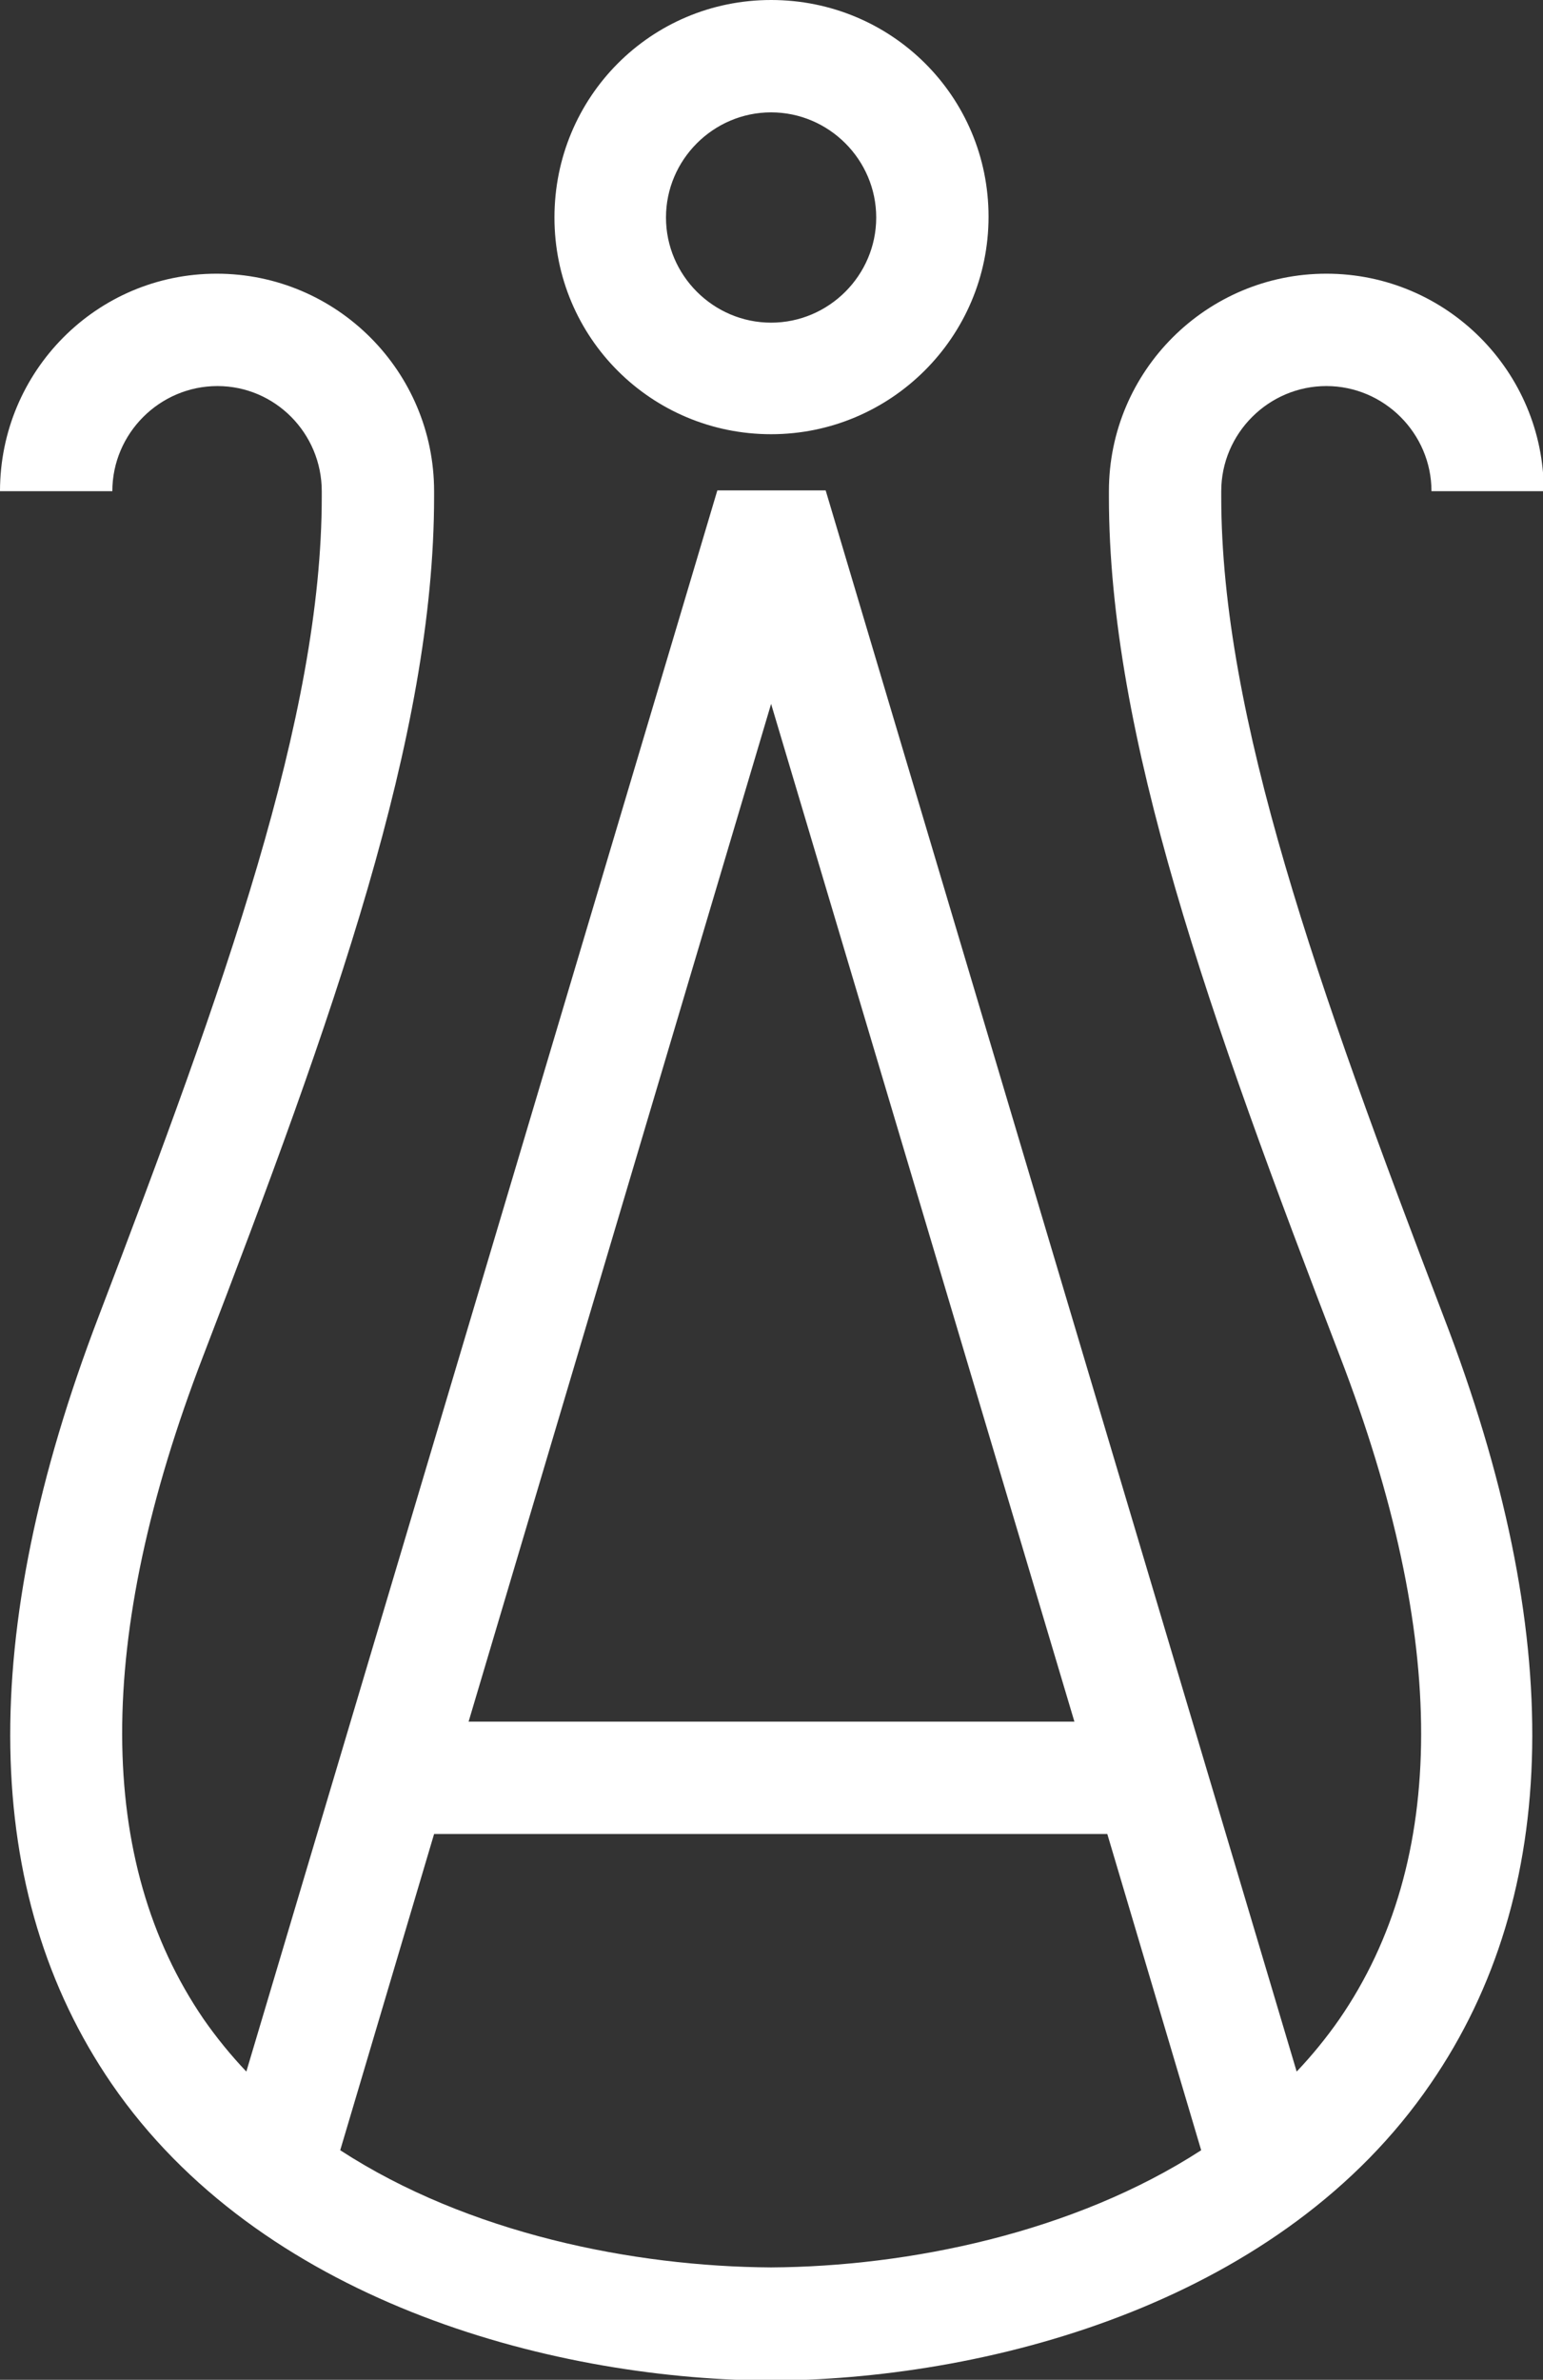
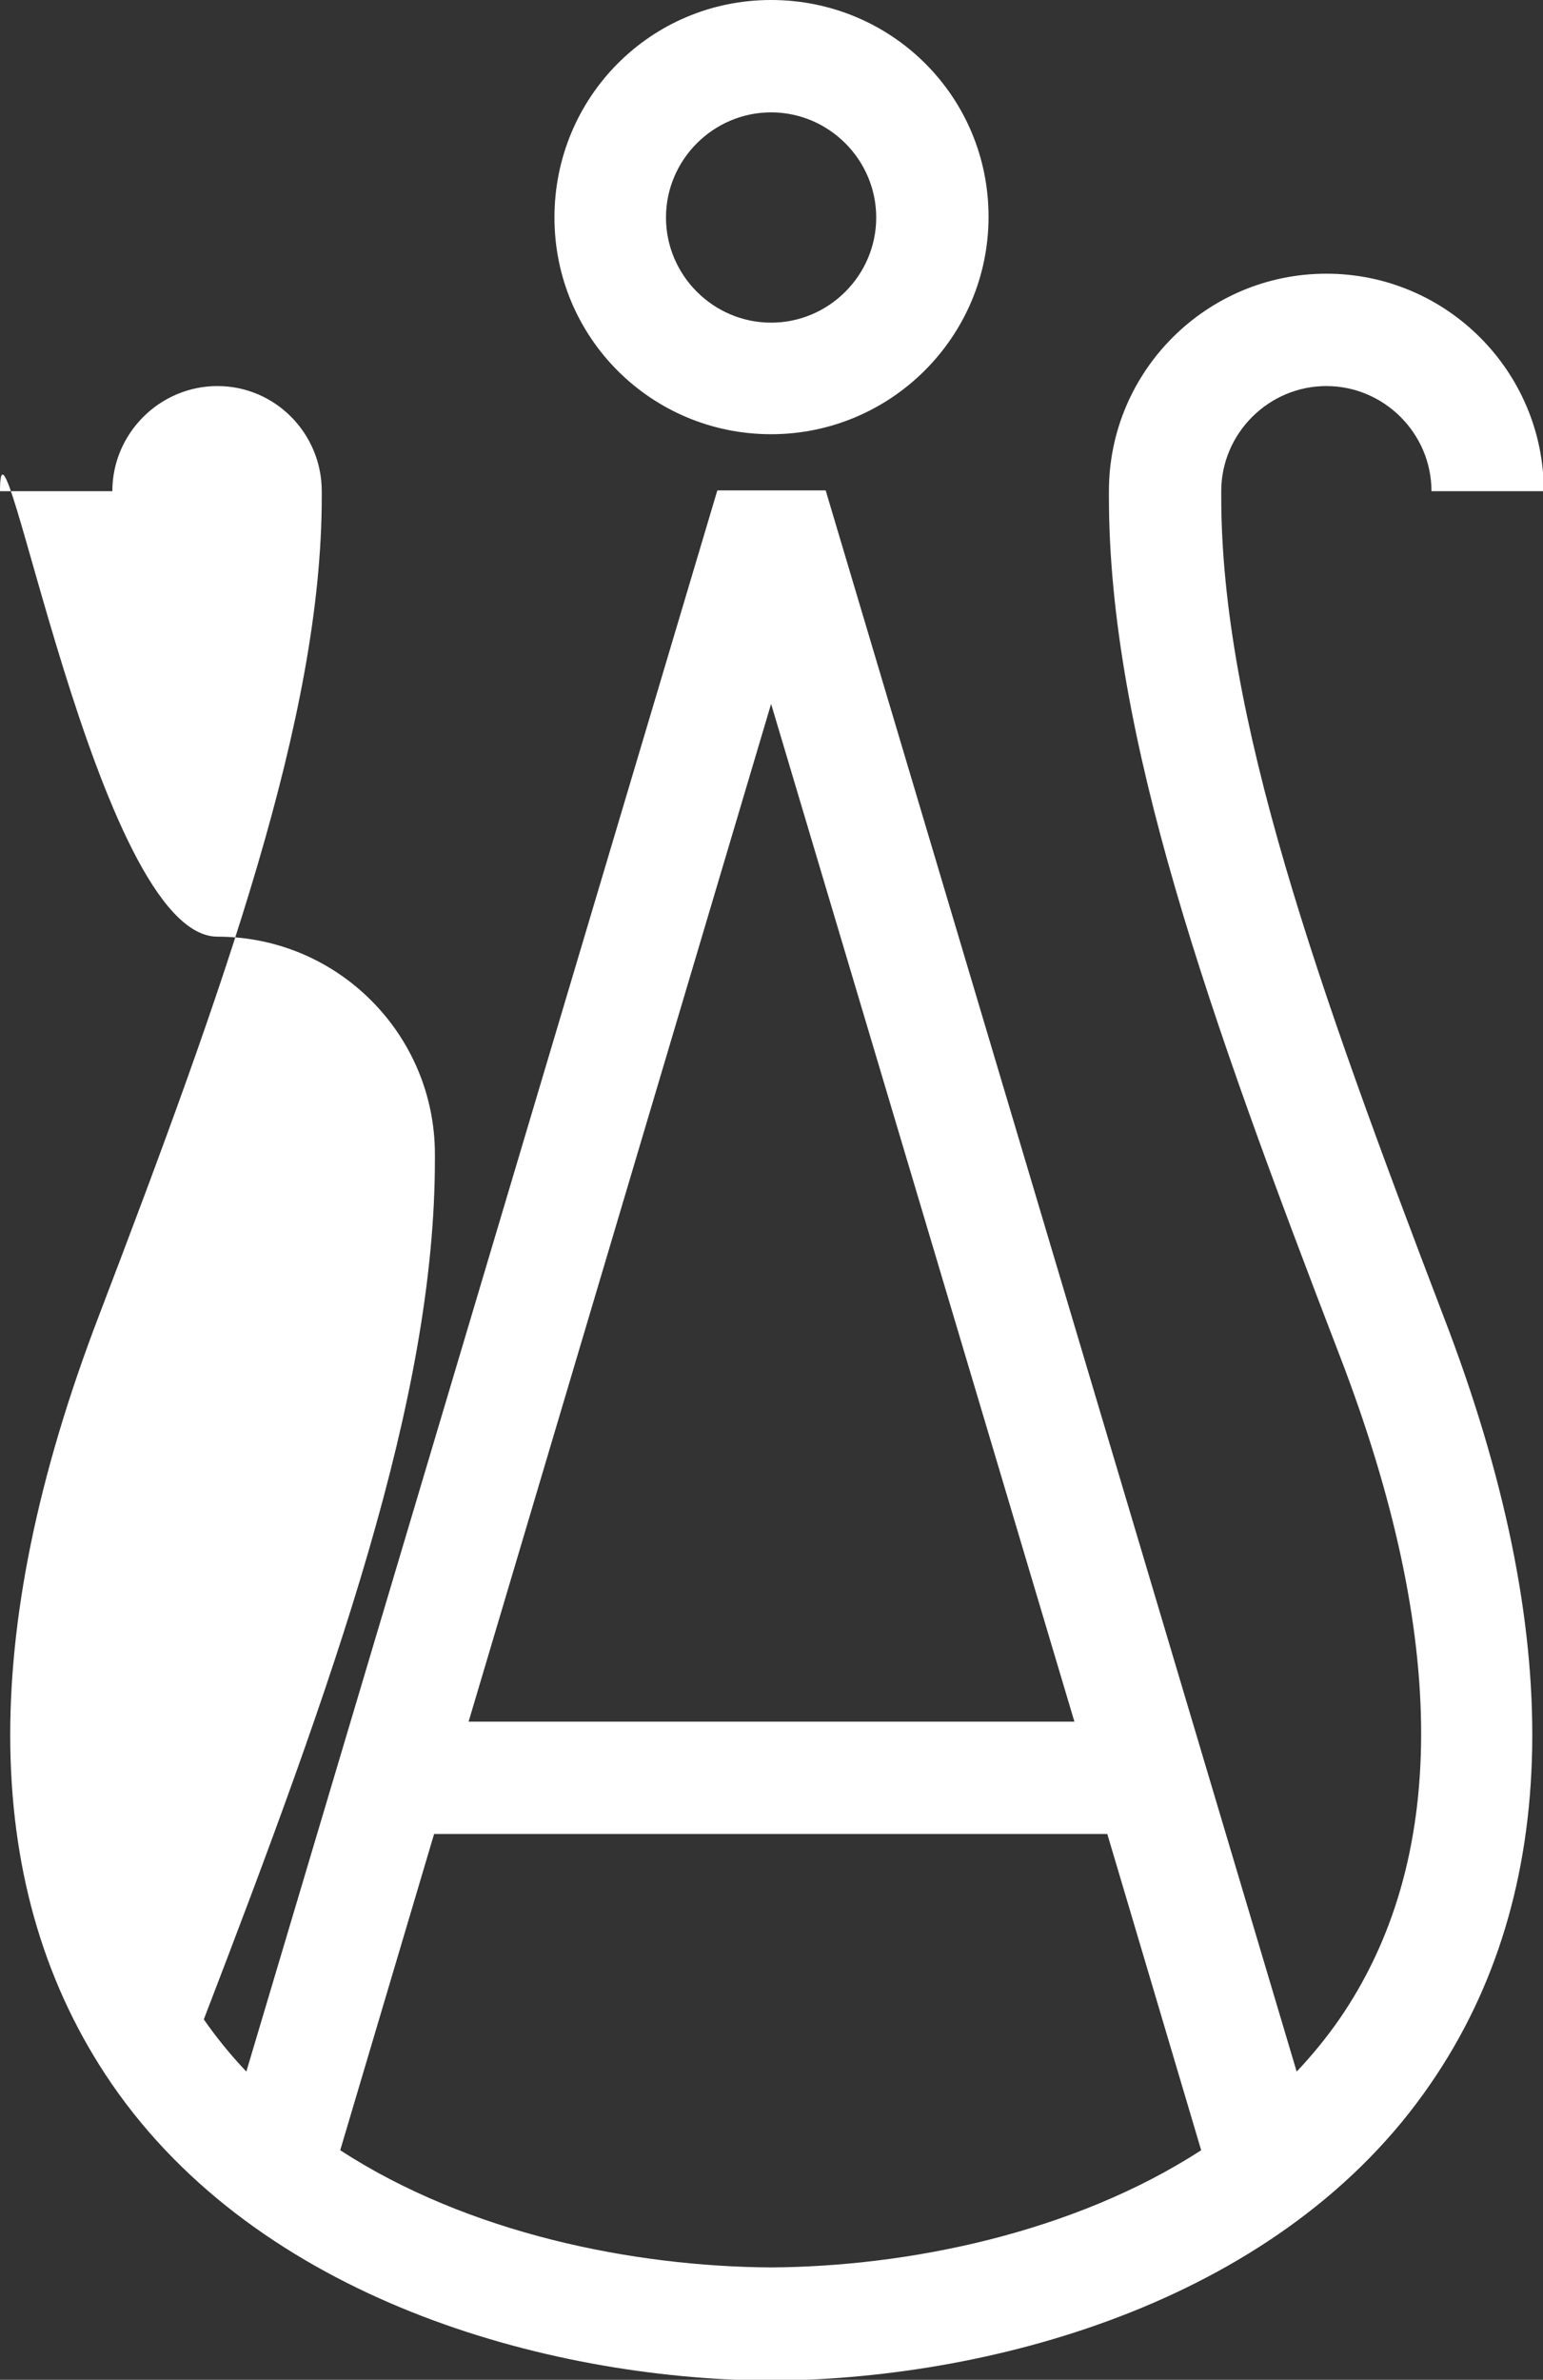
<svg xmlns="http://www.w3.org/2000/svg" version="1.1" id="AMSF_Symbol_White" x="0px" y="0px" viewBox="0 0 192.3 296.5" style="enable-background:new 0 0 192.3 296.5;" xml:space="preserve">
  <rect x="0" y="0" width="192.3" height="296.5" fill="#333333" stroke="none" />
  <style type="text/css">
	.st0{fill:#FFFFFF;}
</style>
-   <path class="st0" d="M152.2,61.9v-0.7h0c0-7.2,5.9-13.1,13.1-13.1s13.1,5.9,13.1,13.1h14c0-14.9-12.1-27.1-27.1-27.1  c-14.9,0-27.1,12.1-27.1,27.1h0v0.7c0,29.8,12.5,64.7,28.8,107.1c13.5,35.1,13.5,62.9-0.1,82.6c-1.6,2.3-3.4,4.5-5.3,6.5l-58.7-197  H89.4l-58.7,197c-1.9-2-3.7-4.2-5.3-6.5c-13.5-19.7-13.6-47.5-0.1-82.6c16.3-42.4,28.8-77.3,28.8-107.1v-0.7h0  c0-14.9-12.1-27.1-27.1-27.1S0,46.3,0,61.2h14c0-7.2,5.9-13.1,13.1-13.1S40.1,54,40.1,61.2h0v0.7c0,27.4-12.1,61-27.8,102.1  c-15.2,39.7-14.7,71.8,1.6,95.6c18.4,26.8,54,36.7,81.6,37v0c0.2,0,0.4,0,0.6,0c0.2,0,0.4,0,0.6,0v0c27.6-0.3,63.2-10.1,81.6-37  c16.3-23.7,16.9-55.9,1.6-95.6C164.2,122.9,152.2,89.3,152.2,61.9z M96.1,87.7l37.8,126.8H58.4L96.1,87.7z M96.1,282.5  c-17.1-0.1-37.7-4.2-53.7-14.6l11.7-39.4h83.9l11.7,39.4C133.8,278.2,113.2,282.4,96.1,282.5z M96.1,54.1  c14.9,0,27.1-12.1,27.1-27.1S111.1,0,96.1,0S69.1,12.1,69.1,27.1S81.2,54.1,96.1,54.1z M96.1,14c7.2,0,13.1,5.9,13.1,13.1  s-5.9,13.1-13.1,13.1c-7.2,0-13.1-5.9-13.1-13.1S88.9,14,96.1,14z" />
+   <path class="st0" d="M152.2,61.9v-0.7h0c0-7.2,5.9-13.1,13.1-13.1s13.1,5.9,13.1,13.1h14c0-14.9-12.1-27.1-27.1-27.1  c-14.9,0-27.1,12.1-27.1,27.1h0v0.7c0,29.8,12.5,64.7,28.8,107.1c13.5,35.1,13.5,62.9-0.1,82.6c-1.6,2.3-3.4,4.5-5.3,6.5l-58.7-197  H89.4l-58.7,197c-1.9-2-3.7-4.2-5.3-6.5c16.3-42.4,28.8-77.3,28.8-107.1v-0.7h0  c0-14.9-12.1-27.1-27.1-27.1S0,46.3,0,61.2h14c0-7.2,5.9-13.1,13.1-13.1S40.1,54,40.1,61.2h0v0.7c0,27.4-12.1,61-27.8,102.1  c-15.2,39.7-14.7,71.8,1.6,95.6c18.4,26.8,54,36.7,81.6,37v0c0.2,0,0.4,0,0.6,0c0.2,0,0.4,0,0.6,0v0c27.6-0.3,63.2-10.1,81.6-37  c16.3-23.7,16.9-55.9,1.6-95.6C164.2,122.9,152.2,89.3,152.2,61.9z M96.1,87.7l37.8,126.8H58.4L96.1,87.7z M96.1,282.5  c-17.1-0.1-37.7-4.2-53.7-14.6l11.7-39.4h83.9l11.7,39.4C133.8,278.2,113.2,282.4,96.1,282.5z M96.1,54.1  c14.9,0,27.1-12.1,27.1-27.1S111.1,0,96.1,0S69.1,12.1,69.1,27.1S81.2,54.1,96.1,54.1z M96.1,14c7.2,0,13.1,5.9,13.1,13.1  s-5.9,13.1-13.1,13.1c-7.2,0-13.1-5.9-13.1-13.1S88.9,14,96.1,14z" />
  <g>
</g>
  <g>
</g>
  <g>
</g>
  <g>
</g>
  <g>
</g>
  <g>
</g>
</svg>